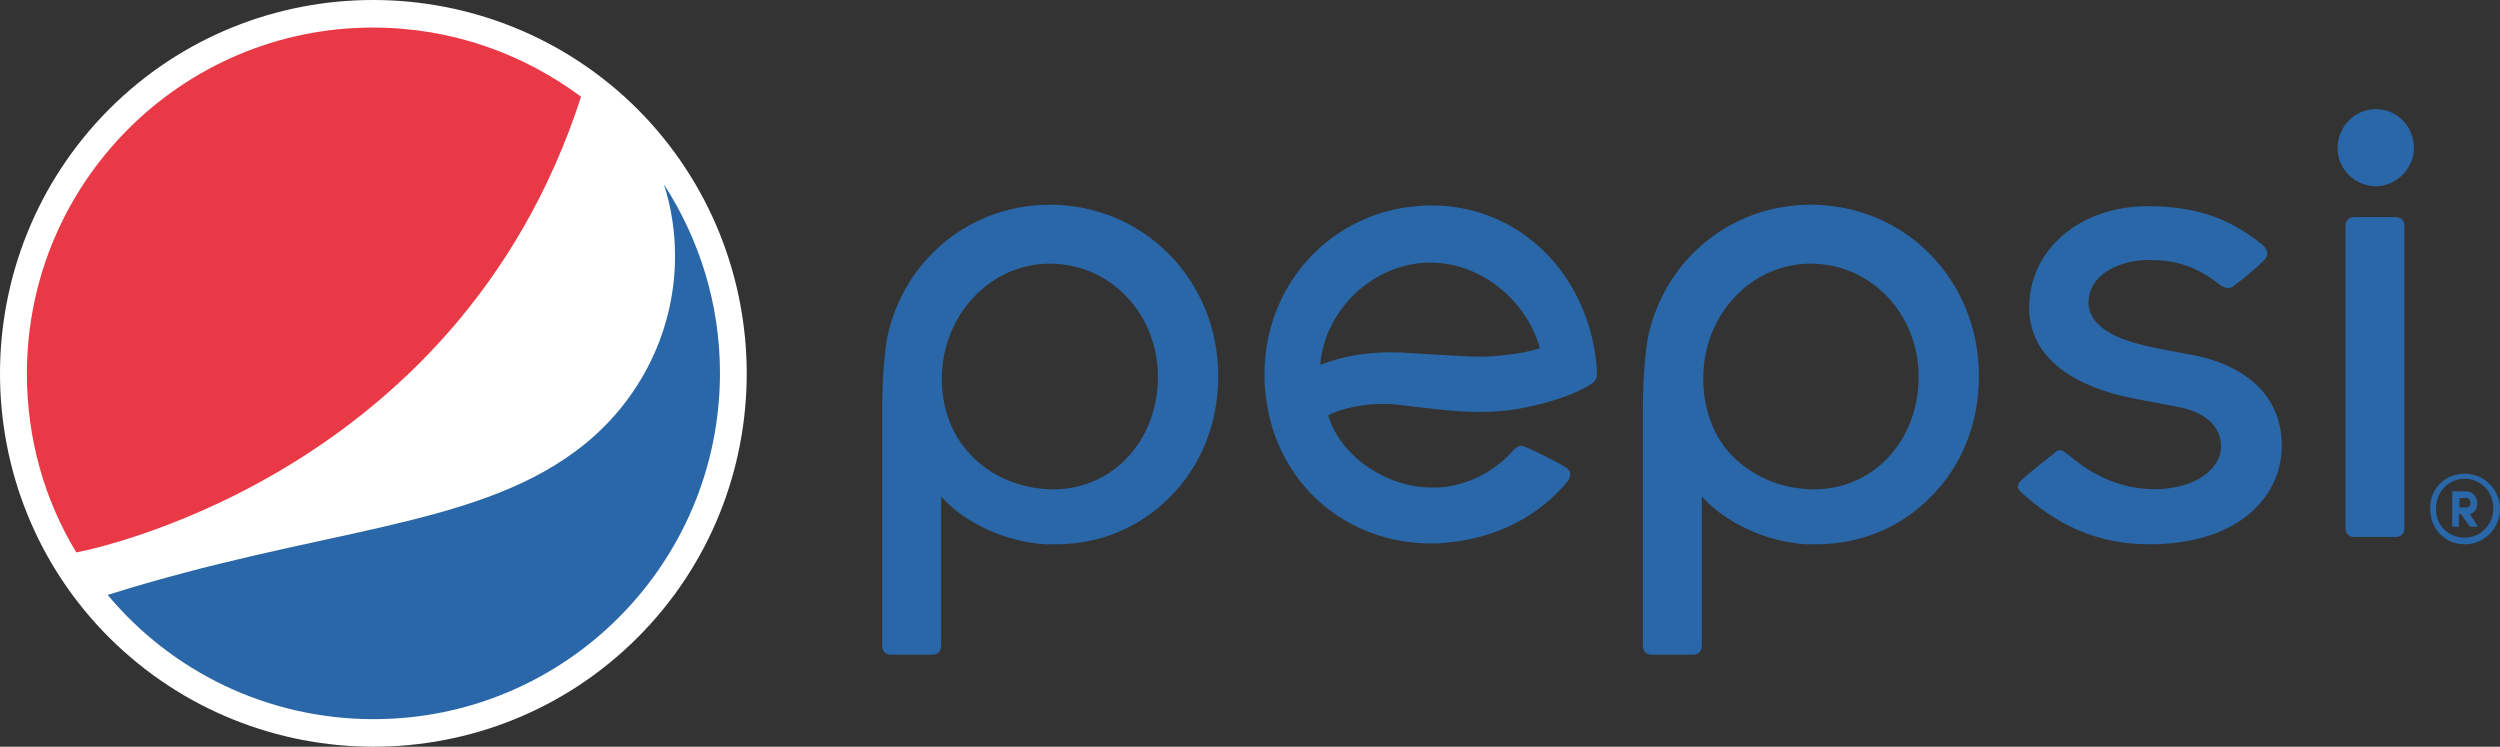
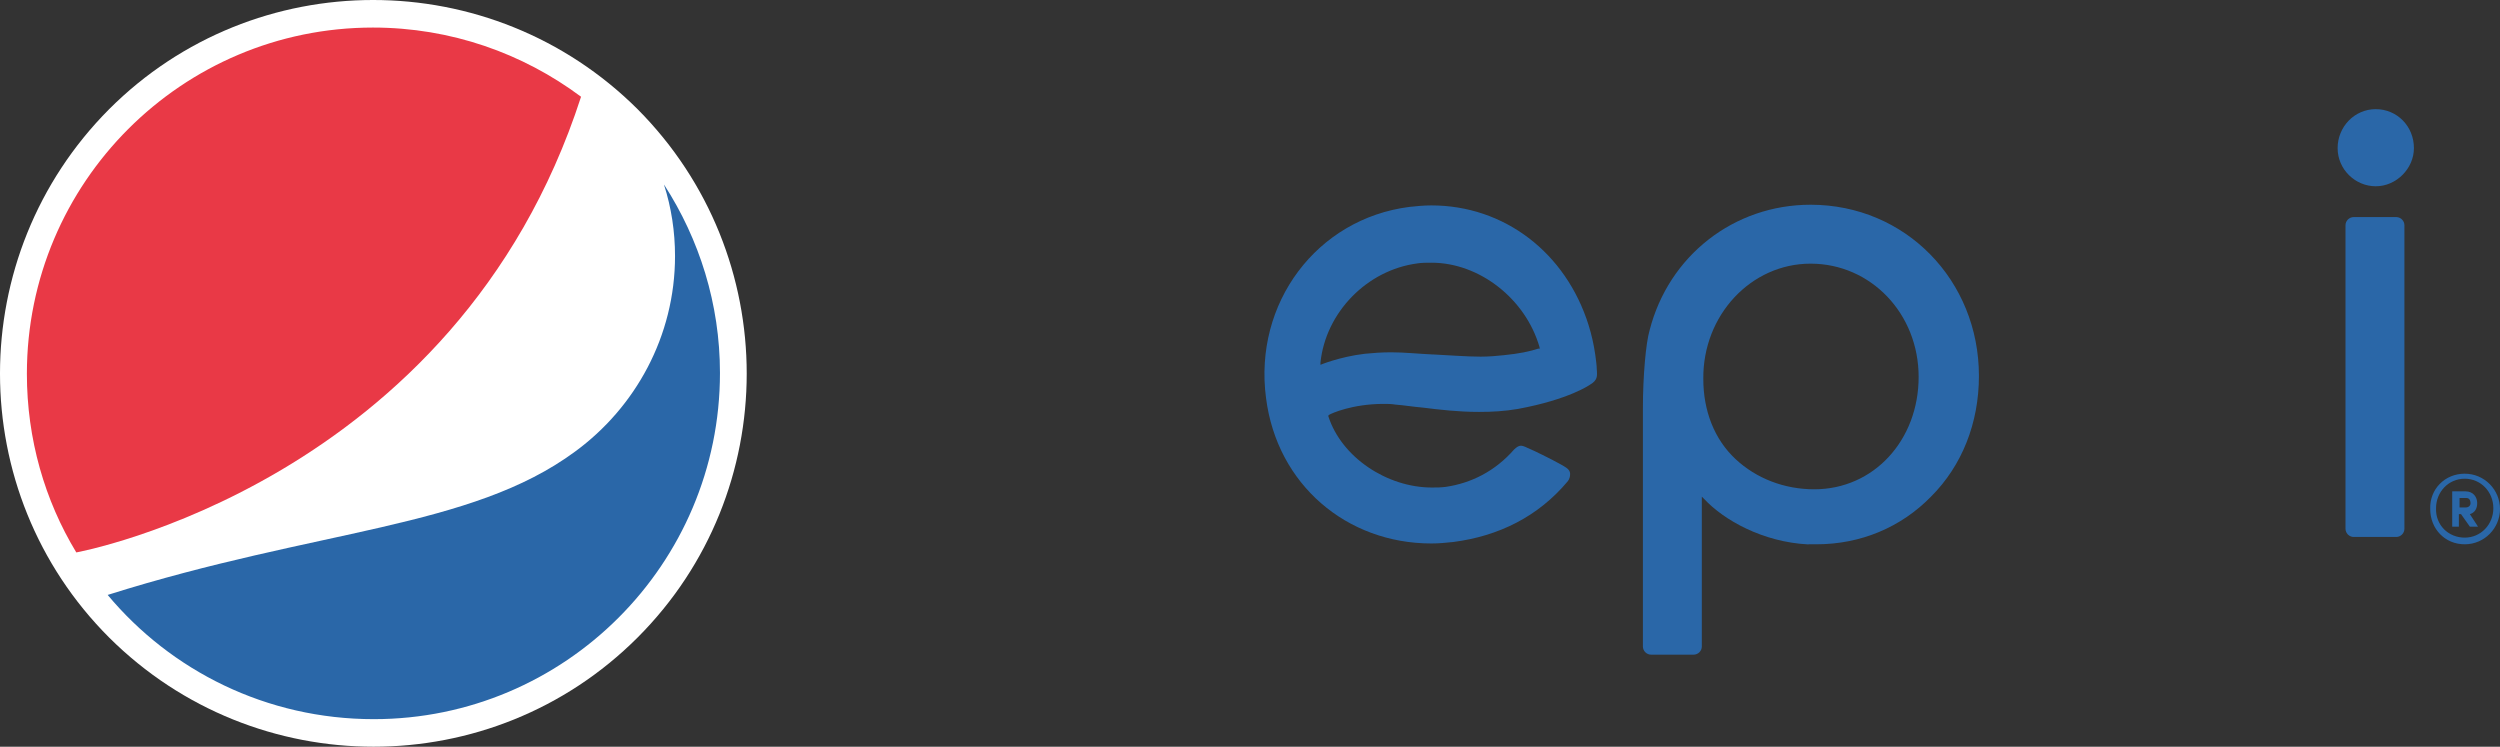
<svg xmlns="http://www.w3.org/2000/svg" viewBox="0 0 184.14 55">
  <rect x="0" y="0" width="184.14" height="55" fill="#333333" stroke="none" />
  <defs>
    <style>.o{fill:#fff;}.p{fill:#2a67a8;}.q{fill:#e93946;}</style>
  </defs>
  <g id="a" />
  <g id="b">
    <g id="c">
      <g>
        <g id="d">
-           <path id="e" class="p" d="M117.61,27.2h0c0-.27-.05-.65-.11-1.08-.11-.76-.27-1.46-.49-2.17-1.68-5.36-6.23-8.82-11.58-8.82-.54,0-1.08,.05-1.62,.11-6.82,.87-11.48,7.09-10.56,14.07,.81,6.39,5.95,10.72,12.18,10.72,.54,0,1.08-.05,1.62-.11,3.3-.43,6.23-1.84,8.44-4.49,.11-.16,.16-.32,.16-.54,0-.16-.11-.32-.27-.43-.38-.27-1.68-.92-2.38-1.25-.22-.11-.38-.16-.49-.22-.22-.11-.38-.16-.49-.16-.16,0-.32,.11-.49,.27-1.41,1.62-3.19,2.49-5.03,2.76-.38,.05-.7,.05-1.03,.05-3.3,0-6.66-2.22-7.63-5.25v-.05l.05-.05c.16-.11,1.73-.81,4.01-.81,.27,0,.6,0,.87,.05,.65,.05,1.3,.16,2,.22,1.3,.16,2.65,.32,4.17,.32,.97,0,1.89-.05,2.87-.22,3.79-.7,5.31-1.79,5.31-1.79,.54-.32,.54-.6,.49-1.14m-4.28-1.52c-.65,.22-1.46,.38-2.54,.49-.49,.05-1.08,.11-1.73,.11-1.08,0-2.33-.11-3.46-.16h-.05c-1.08-.05-2.11-.16-3.09-.16-.7,0-1.35,.05-1.95,.11-1.84,.22-3.25,.81-3.25,.81v-.16c.38-3.68,3.41-6.82,7.15-7.31,.32-.05,.7-.05,1.03-.05,3.52,0,6.93,2.65,7.96,6.23v.11h-.05Z" />
+           <path id="e" class="p" d="M117.61,27.2h0c0-.27-.05-.65-.11-1.08-.11-.76-.27-1.46-.49-2.17-1.68-5.36-6.23-8.82-11.58-8.82-.54,0-1.08,.05-1.62,.11-6.82,.87-11.48,7.09-10.56,14.07,.81,6.39,5.95,10.72,12.18,10.72,.54,0,1.08-.05,1.62-.11,3.3-.43,6.23-1.84,8.44-4.49,.11-.16,.16-.32,.16-.54,0-.16-.11-.32-.27-.43-.38-.27-1.68-.92-2.38-1.25-.22-.11-.38-.16-.49-.22-.22-.11-.38-.16-.49-.16-.16,0-.32,.11-.49,.27-1.41,1.62-3.19,2.49-5.03,2.76-.38,.05-.7,.05-1.03,.05-3.3,0-6.66-2.22-7.63-5.25v-.05l.05-.05c.16-.11,1.73-.81,4.01-.81,.27,0,.6,0,.87,.05,.65,.05,1.3,.16,2,.22,1.3,.16,2.65,.32,4.17,.32,.97,0,1.89-.05,2.87-.22,3.79-.7,5.31-1.79,5.31-1.79,.54-.32,.54-.6,.49-1.14m-4.28-1.52c-.65,.22-1.46,.38-2.54,.49-.49,.05-1.08,.11-1.73,.11-1.08,0-2.33-.11-3.46-.16h-.05c-1.08-.05-2.11-.16-3.09-.16-.7,0-1.35,.05-1.95,.11-1.84,.22-3.25,.81-3.25,.81v-.16c.38-3.68,3.41-6.82,7.15-7.31,.32-.05,.7-.05,1.03-.05,3.52,0,6.93,2.65,7.96,6.23v.11h-.05" />
          <path id="f" class="p" d="M177.1,16.59c0-.32-.27-.6-.6-.6h-3.14c-.32,0-.6,.27-.6,.6v22.36c0,.32,.27,.6,.6,.6h3.14c.32,0,.6-.27,.6-.6V16.59Z" />
          <path id="g" class="p" d="M174.99,8.04c-1.57,0-2.81,1.3-2.81,2.87s1.3,2.81,2.81,2.81,2.81-1.3,2.81-2.81c0-1.62-1.25-2.87-2.81-2.87" />
          <path id="h" class="p" d="M133.2,40.09h.6c3.25,0,6.23-1.25,8.44-3.52,2.27-2.27,3.52-5.41,3.52-8.88,0-7.04-5.41-12.61-12.4-12.61-5.63,0-10.45,3.74-11.86,9.26-.27,.92-.49,3.36-.49,5.74v17.54c0,.32,.27,.6,.6,.6h3.14c.32,0,.6-.27,.6-.6v-11.04l.16,.16c1.46,1.57,4.33,3.19,7.69,3.36m.16-20.68c4.44,0,7.96,3.68,7.96,8.34s-3.3,8.28-7.69,8.28c-2.22,0-4.28-.81-5.79-2.22-1.57-1.46-2.38-3.57-2.38-5.9-.05-4.71,3.52-8.5,7.9-8.5" />
-           <path id="i" class="p" d="M77.17,40.09h.6c3.25,0,6.23-1.25,8.44-3.52,2.27-2.27,3.52-5.41,3.52-8.88,0-7.04-5.47-12.61-12.4-12.61-5.63,0-10.45,3.74-11.86,9.26-.27,.92-.49,3.36-.49,5.74v17.54c0,.32,.27,.6,.6,.6h3.14c.32,0,.6-.27,.6-.6v-11.04l.16,.16c1.46,1.57,4.28,3.19,7.69,3.36m.16-20.68c4.44,0,7.96,3.68,7.96,8.34s-3.3,8.28-7.69,8.28c-2.22,0-4.28-.81-5.79-2.22-1.57-1.46-2.44-3.57-2.44-5.9,0-4.71,3.57-8.5,7.96-8.5" />
-           <path id="j" class="p" d="M148.79,36.19c2.71,2.49,5.68,3.9,9.53,3.9h.11c6.66-.05,9.64-3.68,9.64-7.25,0-4.93-4.66-6.28-6.12-6.6-.43-.11-.92-.16-1.41-.27-1.14-.22-2.38-.43-3.46-.76-.76-.22-3.25-1.03-3.25-2.92,0-2.06,2.27-3.14,4.44-3.14,1.79,0,3.3,.32,5.2,1.79,.16,.11,.38,.27,.6,.27s.38-.05,.54-.22c.54-.38,1.52-1.19,2.17-1.84,.16-.16,.22-.32,.22-.49,0-.27-.22-.49-.32-.6-2.54-2.06-5.03-2.87-8.5-2.87h0c-4.98,0-8.72,3.19-8.72,7.47,0,3.36,2.76,5.74,7.8,6.71l3.14,.6c2.06,.38,3.25,1.46,3.19,3.03-.05,1.52-1.89,3.03-4.87,3.03-2.44,0-4.6-.97-6.44-2.6h-.05c-.11-.11-.27-.27-.49-.27-.16,0-.27,.05-.43,.22-.22,.16-2.27,1.79-2.49,2.06-.11,.11-.16,.22-.16,.32-.11,.16,.05,.32,.16,.43" />
        </g>
        <g>
          <path id="k" class="o" d="M46.96,46.96c-10.72,10.72-28.15,10.72-38.92,0C-2.68,36.24-2.68,18.81,8.04,8.04c10.72-10.72,28.15-10.72,38.92,0,10.72,10.77,10.72,28.2,0,38.92" />
          <path id="l" class="p" d="M48.91,13.61c.54,1.68,.81,3.46,.81,5.25,0,5.9-2.92,11.15-7.36,14.4-7.69,5.68-18.95,5.68-34.43,10.56,4.66,5.58,11.69,9.15,19.6,9.15,14.07,0,25.5-11.42,25.5-25.5,0-5.09-1.52-9.85-4.11-13.86" />
          <path id="m" class="q" d="M42.79,7.12c-4.28-3.19-9.58-5.09-15.32-5.09C13.4,2.03,1.98,13.45,1.98,27.53c0,4.82,1.32,9.33,3.64,13.16,0,0,27.96-5.07,37.18-33.57" />
        </g>
        <path id="n" class="p" d="M181.54,34.89c1.46,0,2.6,1.19,2.6,2.6s-1.14,2.6-2.6,2.6-2.54-1.14-2.54-2.6c-.05-1.46,1.08-2.6,2.54-2.6m0,4.71c1.19,0,2.11-.97,2.11-2.17s-.92-2.17-2.11-2.17-2.11,.97-2.11,2.17c-.05,1.25,.92,2.17,2.11,2.17m.38-1.73c.38-.11,.54-.43,.54-.81,0-.43-.27-.87-.87-.87h-.97v2.6h.49v-.92h.16l.65,.92h.6l-.6-.92Zm-.27-1.19c.22,0,.32,.16,.32,.38,0,.16-.11,.32-.38,.32h-.43v-.7h.49Z" />
      </g>
    </g>
  </g>
</svg>